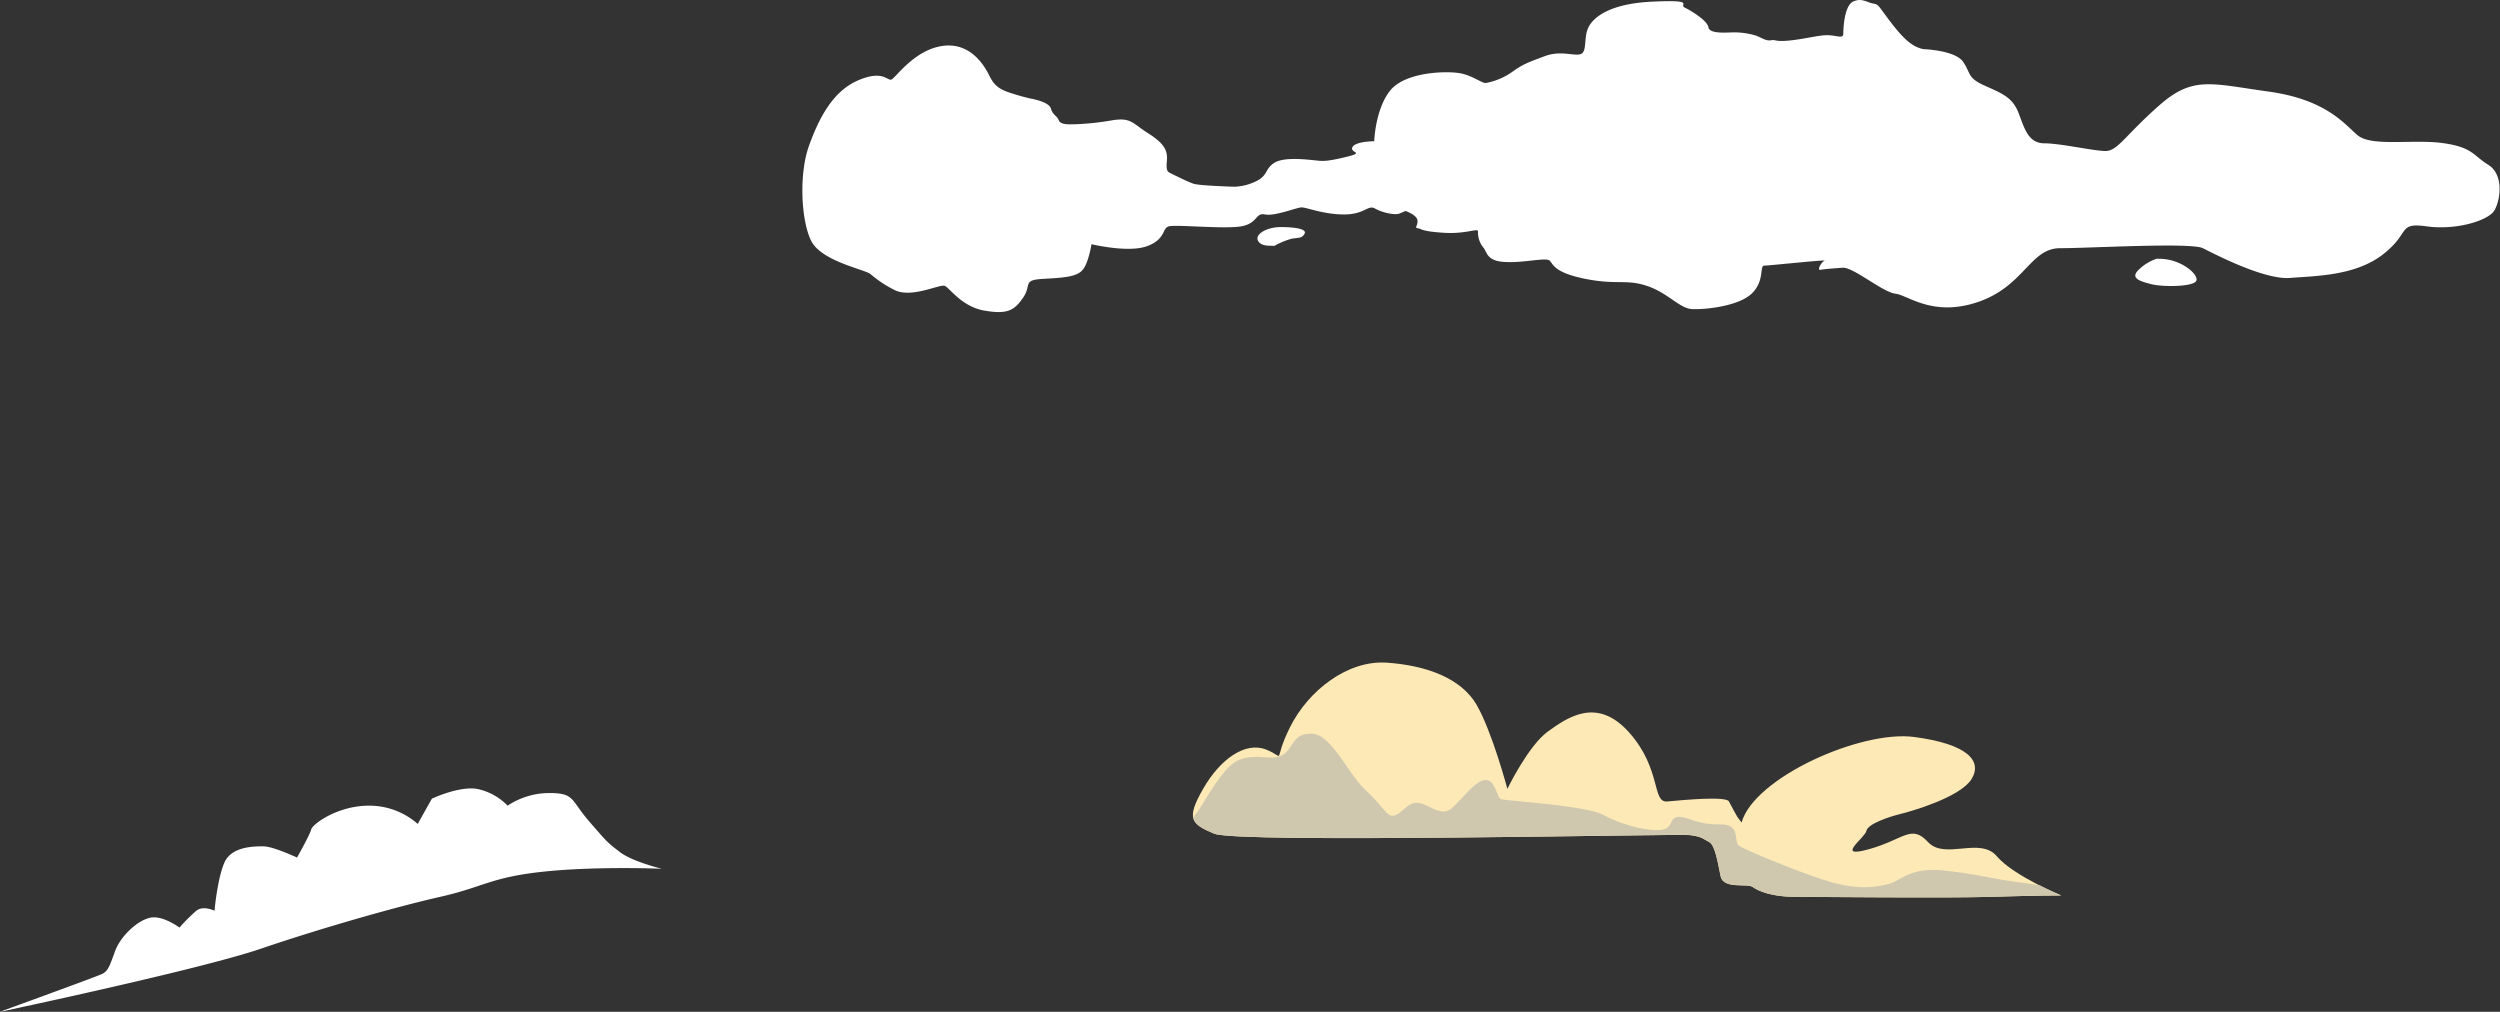
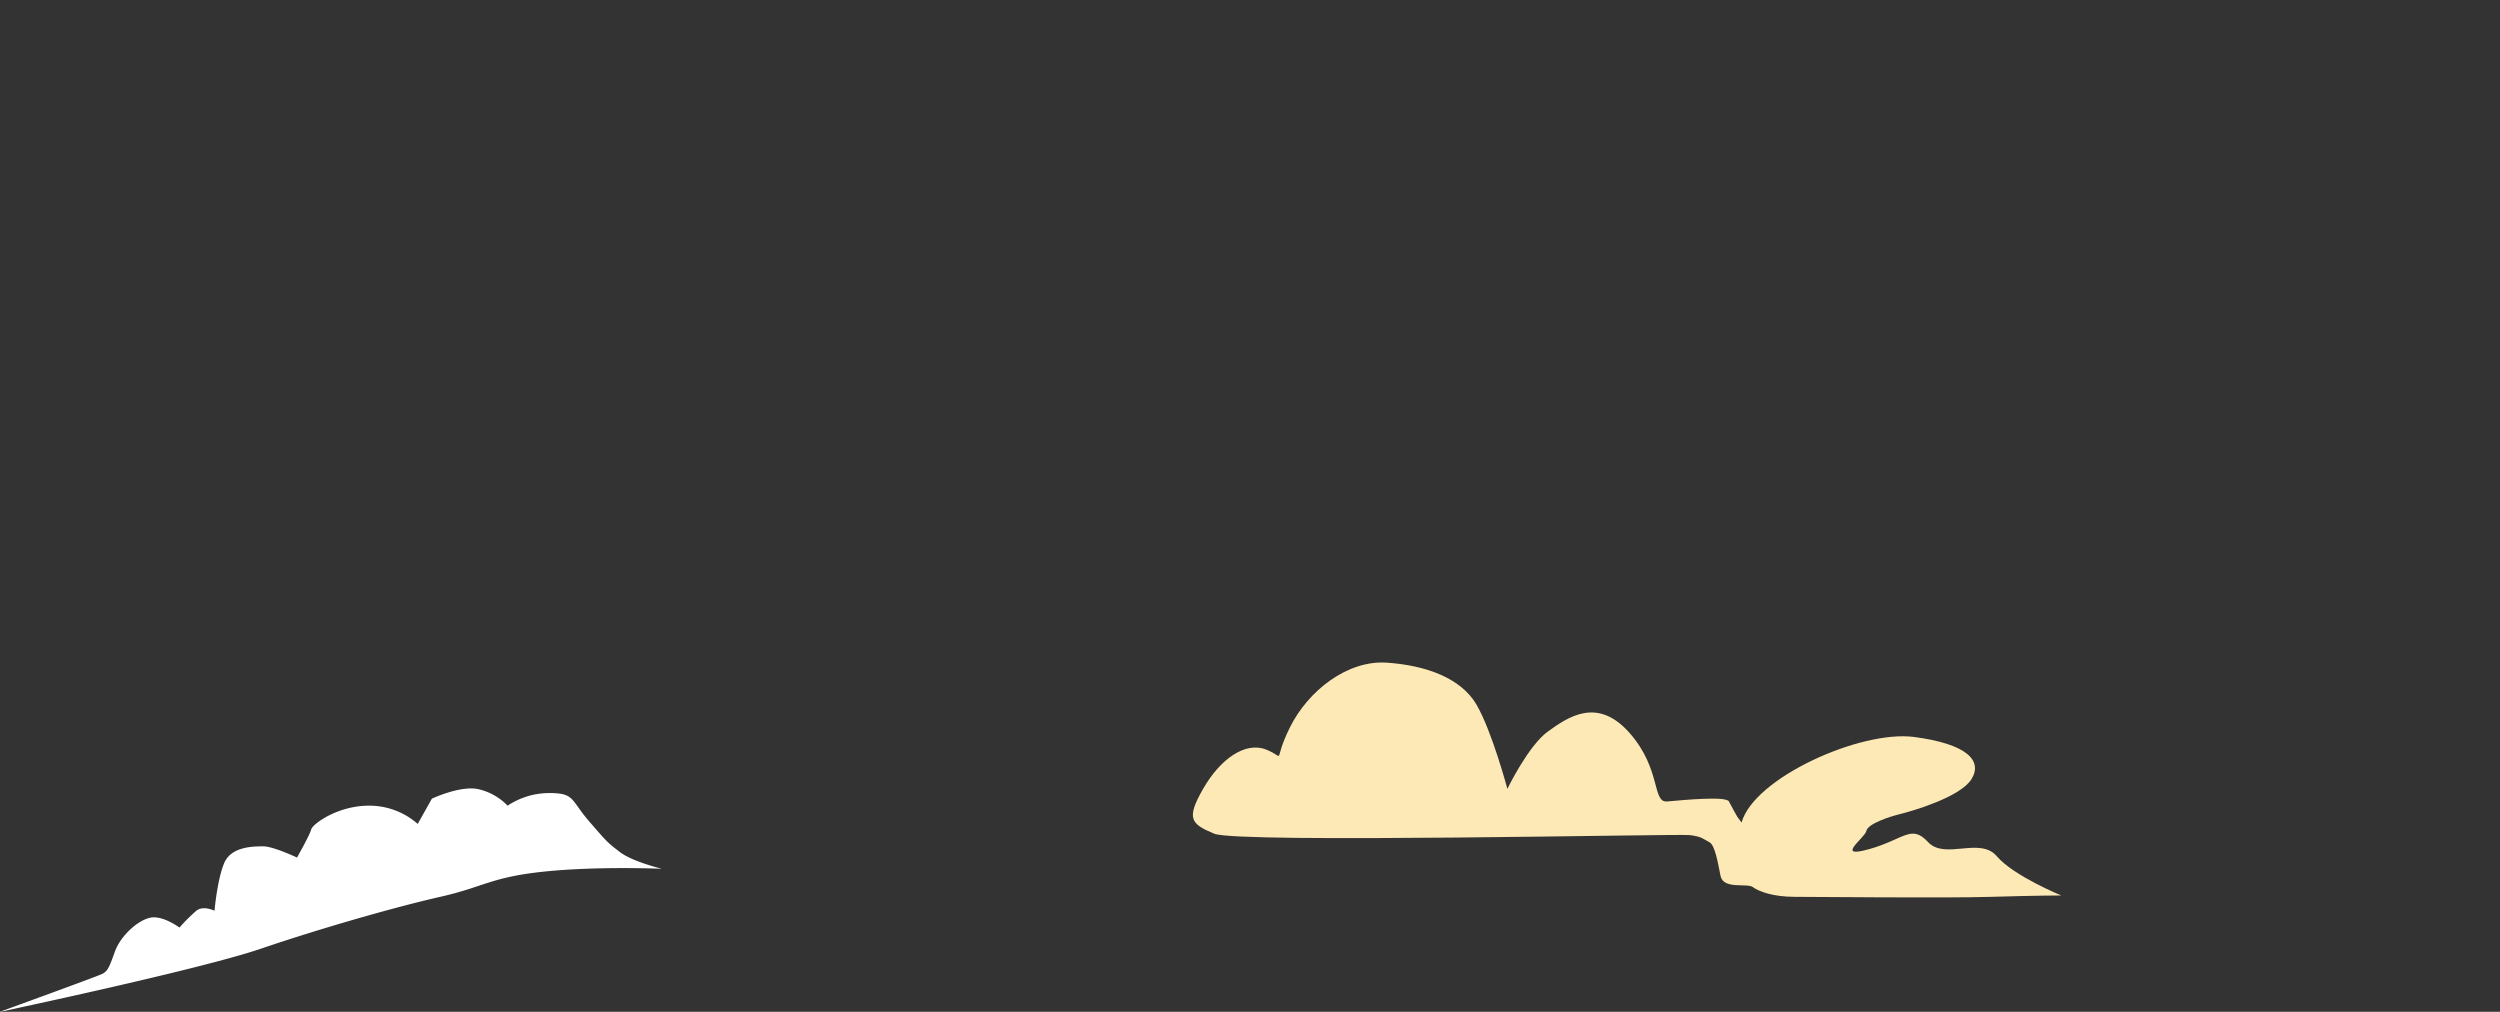
<svg xmlns="http://www.w3.org/2000/svg" id="CLOUDS" viewBox="0 0 706.92 286.11">
  <rect x="0" y="0" width="706.92" height="286.11" fill="#333333" stroke="none" />
  <defs>
    <style>.cls-1{fill:#fff;}.cls-2{fill:#fce9b6;}.cls-3{fill:#cfc8af;}</style>
  </defs>
  <title>clouds</title>
  <g id="layer12">
    <path id="path181689" class="cls-1" d="M538.86,388.58s56.3-11.9,73.75-17.84,38.46-11.9,50.75-14.68,14.27-5.55,29.34-7.13,33.31-.8,33.31-.8-8.33-2-11.9-4.75-3.57-2.78-8.72-8.73-4-7.93-11.1-7.93a21.34,21.34,0,0,0-11.9,3.57,16.52,16.52,0,0,0-8.72-4.76c-5.16-.79-12.69,2.78-12.69,2.78l-4,7.14a20.69,20.69,0,0,0-13.87-5.16c-8.73,0-15.86,5.16-16.26,6.74s-4,7.93-4,7.93-6.74-3.17-9.51-3.17-9.12,0-11.1,4.76S599.52,360,599.52,360s-3.17-1.59-5.15,0a49.22,49.22,0,0,0-4.76,4.76s-4.76-3.57-8.33-2.78-8.33,5.16-9.91,9.52-2,5.55-3.57,6.34-28.94,10.71-28.94,10.71Z" transform="translate(-538.86 -102.47)" />
-     <path id="path179776" class="cls-1" d="M1064.6,102.47a4.62,4.62,0,0,0-1.7.43c-2.53,1.12-2.81,7.57-2.81,9s-1.12.84-3.64.56-6.17.84-10.94,1.4-4.48-.28-5.88,0-2.81-.84-4.49-1.4a21.39,21.39,0,0,0-5.89-.84c-1.68,0-7,.56-7.29-1.4s-5-4.77-6.73-5.61,3.37-2.24-9-1.68-16.82,4.48-18.22,7.29-.28,7-2.25,7.57-5.6-1.12-10.09.56-6.17,2.24-9.25,4.48a19,19,0,0,1-7.29,3.09c-1.12.28-3.93-2.25-7.85-2.81s-15.14-.28-19.35,5-4.48,14.3-4.48,14.3-5.33,0-6.17,1.68,3.92,1.4-2,2.81-6.45,1.12-9.26.84-8.41-.84-10.93.84-1.68,3.36-4.77,5a15,15,0,0,1-6.45,1.69s-9.81-.28-11.49-.84-5.05-2.25-6.17-2.81-1.68-.56-1.4-3.64-.84-5-5.33-7.85-4.77-4.49-10.09-3.65a76,76,0,0,1-10.38,1.12c-1.68,0-4.2.28-4.76-1.12s-1.69-1.4-2.25-3.36-5.88-2.81-5.88-2.81-2.53-.56-5.89-1.68-4.49-2.52-5.61-4.76-5-9.54-13.18-8.42-13.45,9.26-14.58,9.54-2.52-2.81-9.53.28-10.93,10.65-13.74,18.5-2.24,20.75.56,26.64,14.86,8.13,16.83,9.53a32.69,32.69,0,0,0,6.73,4.49c4.76,2.52,12.89-1.69,14.29-1.13s4.77,5.89,11.22,7,8.41,0,10.93-3.64-.28-5,5.61-5.33,9.53-.56,11.22-2.52,2.52-7.29,2.52-7.29,10.37,2.52,15.7.56,4.21-5.05,6.17-5.61,15.7.84,20.47,0,3.92-3.92,6.73-3.36,9-2,10.37-2,6.17,2,12,2,6.73-2.81,8.7-1.69,5.6,2,7,1.41,1.68-.7,1.68-.7,3.22,1.12,3.36,2.66-1,2.1.14,2.24.7.84,7.29,1.26,9.82-1.54,9.68-.28a6.71,6.71,0,0,0,1.54,4.49c1.12,1.4.89,3.88,6.44,4.07s11.3-1.38,12.3-.39,1.18,3.37,10.11,5.15,11.49,0,17.44,2,9.12,6.34,12.69,6.54,13.09-.79,16.85-4.36,2.18-7.93,3.57-7.93,18-1.79,17.05-1.39-2.18,2.77-1.19,2.58,3.37-.4,6.34-.6,11.31,6.94,14.87,7.34,10.68,6.77,23.58,2.28,14.57-15.14,23-15.14,37-1.68,40.37,0,17.38,9,24.67,8.41,18.51-.56,26.36-6.73,3.92-9,12.33-7.85,17.39-1.68,19.07-4.48,2.8-10.1-1.68-12.9-4.49-5-12.9-6.17-20.19,1.12-24.11-2.24-9-10.1-25.24-12.34-21.3-4.48-30.84,3.93-11.77,12.89-15.14,12.89S1121.49,143,1117,143s-5.61-3.92-7.29-8.41-4.49-5.61-9.53-7.85-3.93-3.37-6.17-6.73-11.22-3.64-11.22-3.64c-3.08-.57-5.6-2.81-9.25-7.57s-3.36-5.05-5-5.33c-1.26-.21-2.36-1-3.9-1ZM901,166.68c-3.92,0-7.29,2-6.45,3.79s3.51,1.4,4.63,1.54a22.64,22.64,0,0,1,4.77-2c2-.42,2.94,0,3.78-1.41S904.91,166.68,901,166.68Zm248.33,8.95-.62,0a13.37,13.37,0,0,0-5.16,3.18c-2.38,2.37.4,3.17,3.57,4s11.5.79,12.69-.79-4-6.42-10.48-6.37Z" transform="translate(-538.86 -102.47)" />
  </g>
  <g id="layer13">
    <g id="g21999">
      <path id="path20763" class="cls-2" d="M1031.32,335.05c3.57-12.69,33.7-26.17,48.77-24.19s19.43,6.74,16.26,11.9-17,9.12-20.23,9.91-9.12,2.78-9.51,4.76-9.12,7.93.79,5.15,11.9-7.13,16.65-2,14.67-1.59,19.43,4,18.24,11.1,18.24,11.1-6.74,0-19.82.39-49.17,0-55.51,0-10.31-1.58-11.9-2.77-8.33.79-9.12-3.17-1.59-8.73-3.17-9.52-2-1.59-5.55-2S889,341,882.23,338.22s-7.93-4.36-3.17-12.69,11.89-13.48,17.84-11.1,1.59,4,6.74-6.34,16.26-19,27.36-18.24,21,4.36,25.38,11.89,8.72,23.79,8.72,23.79,5.95-12.29,11.5-16.25,13.88-9.92,23,.39,6.34,19.83,10.7,19.43,16.66-1.58,17.45,0,2.38,4.36,2.38,4.36Z" transform="translate(-538.86 -102.47)" />
-       <path id="path21371" class="cls-3" d="M909,310c-4.56,0-4.57,4.32-7.55,6-3.17,1.78-7.73-.8-12.69,1.58s-10.9,14.87-11.89,15.07c0,0-.24.52-.55,1.26.53,1.8,2.51,2.9,5.9,4.29,6.74,2.78,130.85,0,134.42.4s4,1.19,5.55,2,2.38,5.55,3.17,9.52,7.53,2,9.12,3.17,5.55,2.77,11.9,2.77,42.42.4,55.51,0,19.82-.39,19.82-.39-2.68-1.12-6-2.82c-2.65-.46-5.16-.77-6.66-1-6.54-.79-9.71-2-20-3.17s-12.29,2.77-16.26,3.77-9.12,1.78-18.24-1.19-22.2-8.53-23.79-9.52-.2-4.16-2.57-5.55-4.56.4-11.3-2-4.17,1.78-7.54,2.77-11.89-1.19-17-4-28-4-29.14-4.56-1.59-5.75-4.56-5.36-6.74,6-9.52,8.13-5.55-.79-8.72-1.58-4.56,2.38-6.94,3.37-3.17-2.18-8.33-6.94-9.51-15.47-15.06-16.06a8.46,8.46,0,0,0-1-.05Z" transform="translate(-538.86 -102.47)" />
    </g>
  </g>
</svg>